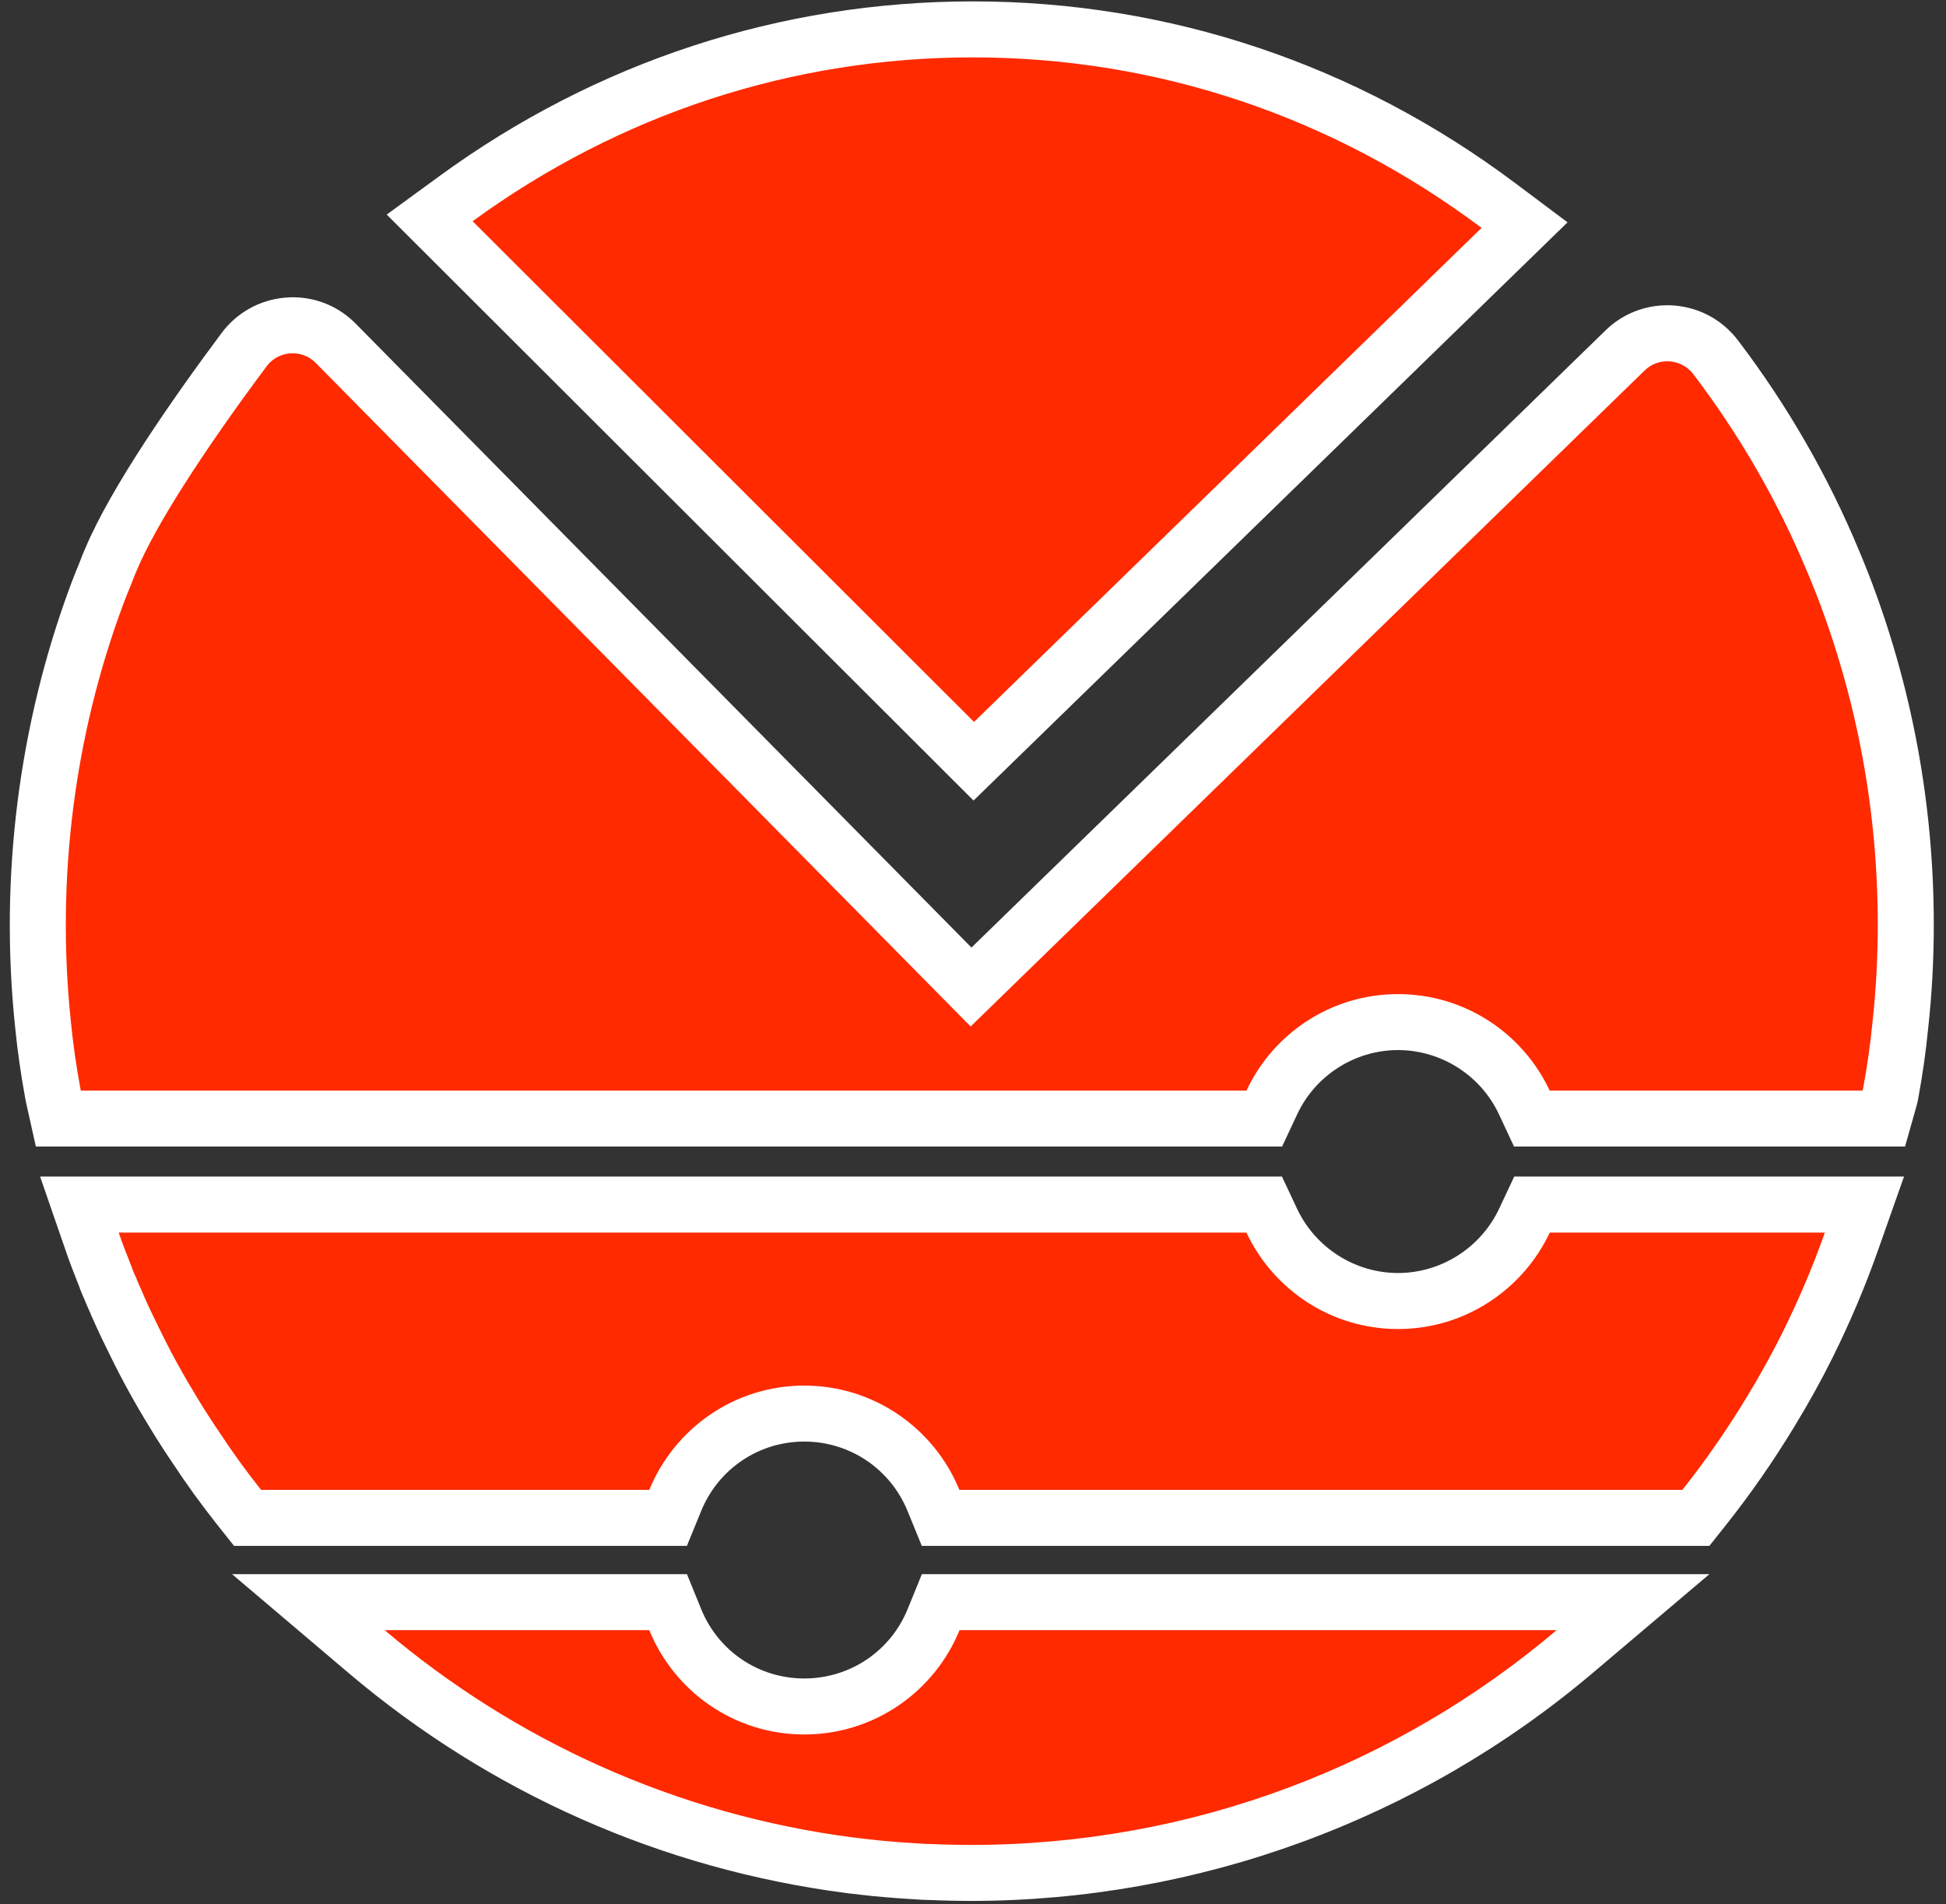
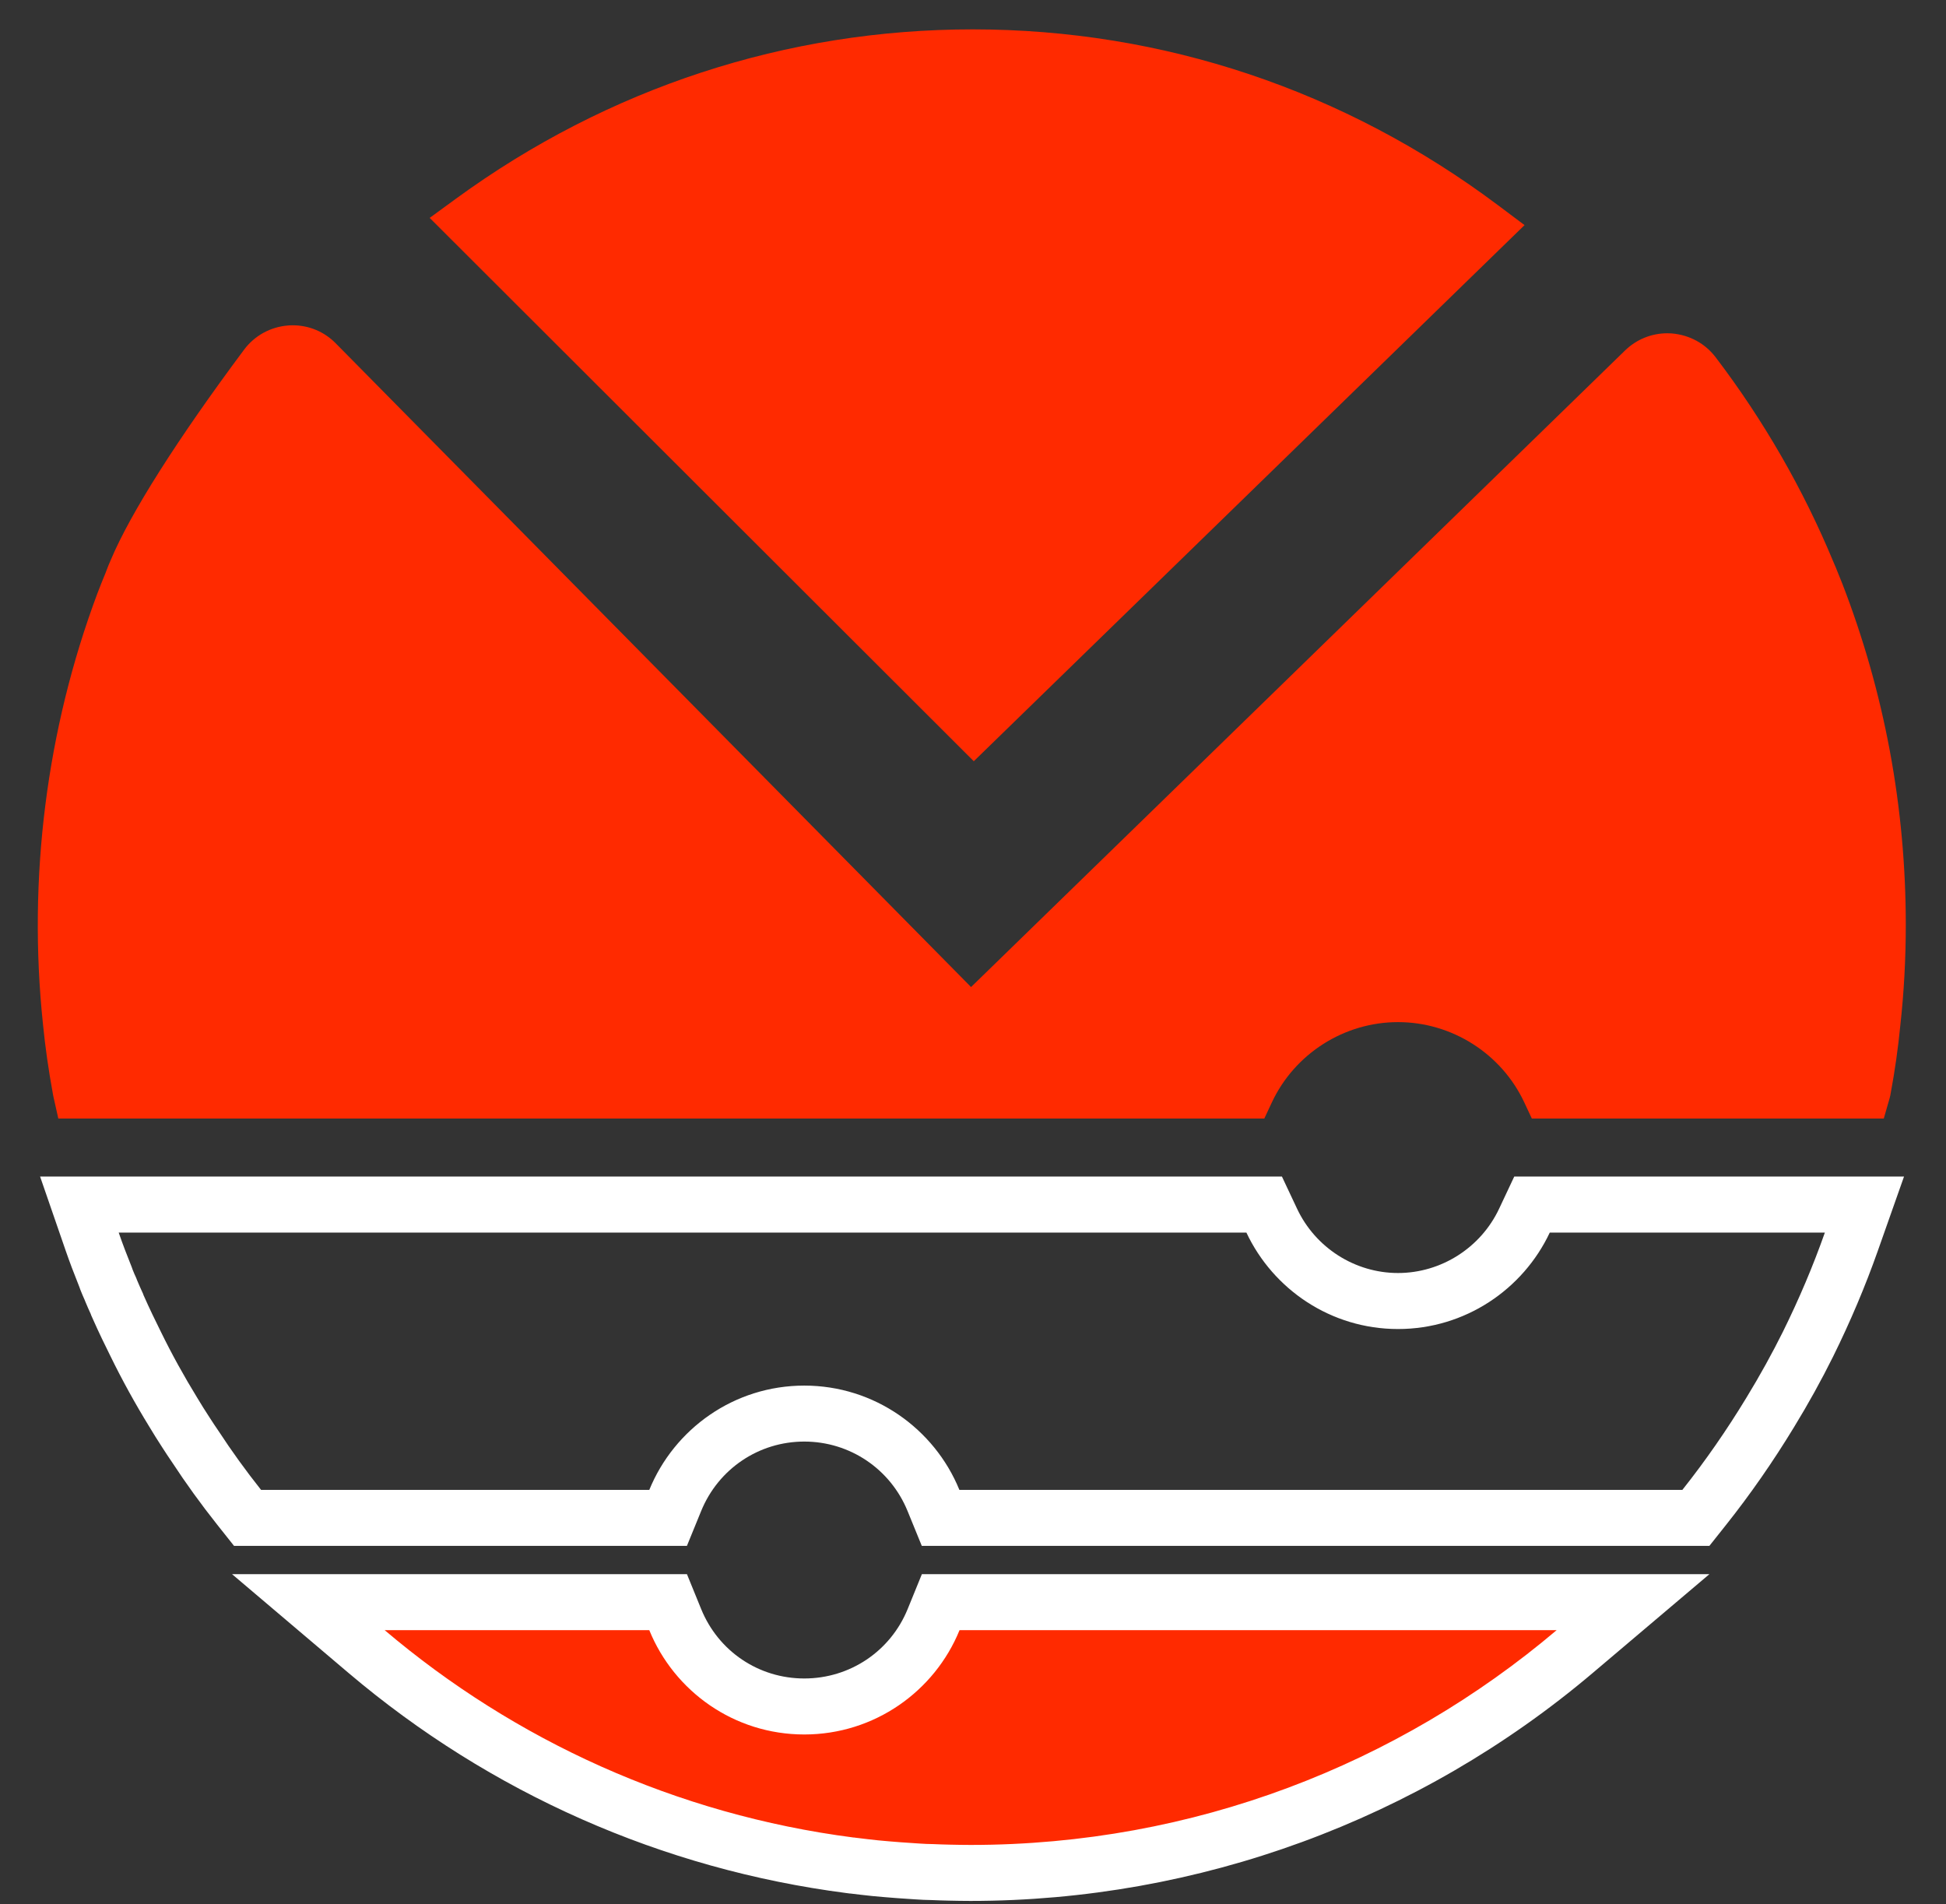
<svg xmlns="http://www.w3.org/2000/svg" width="139" height="136" viewBox="0 0 139 136" fill="none">
  <rect x="0" y="0" width="139" height="136" fill="#333333" stroke="none" />
  <path d="M30.691 15.564L32.58 14.185C43.42 6.278 56.181 2.098 69.484 2.098C83.068 2.098 96.049 6.448 107.025 14.676L108.896 16.079L69.556 54.373L30.691 15.563V15.564Z" fill="#FF2A00" />
-   <path d="M69.484 4.099C82.651 4.099 95.202 8.312 105.826 16.277L69.574 51.565L33.759 15.802C44.254 8.146 56.599 4.099 69.484 4.099ZM69.484 0.099C55.754 0.099 42.586 4.411 31.401 12.57L27.622 15.327L30.932 18.632L66.747 54.395L69.538 57.182L72.364 54.431L108.616 19.143L111.967 15.881L108.225 13.076C96.9 4.586 83.504 0.099 69.484 0.099Z" fill="white" />
-   <path d="M67.184 108.419L66.676 107.175C65.137 103.405 61.514 100.969 57.448 100.969C53.382 100.969 49.769 103.405 48.23 107.175L47.722 108.419H17.682L17.081 107.662C15.956 106.245 14.897 104.778 13.933 103.303C13.725 103.001 13.492 102.652 13.27 102.302C12.967 101.838 12.663 101.356 12.37 100.863C11.39 99.269 10.481 97.617 9.68 95.976C9.357 95.33 8.867 94.325 8.418 93.307L8.378 93.216L8.352 93.136L8.314 93.052C8.188 92.777 8.06 92.494 7.946 92.213L7.889 92.067C7.794 91.863 7.707 91.657 7.621 91.441L7.532 91.195C7.162 90.28 6.852 89.46 6.587 88.692L5.671 86.039H90.297L90.837 87.187C92.478 90.674 96.018 92.928 99.857 92.928C103.696 92.928 107.247 90.674 108.888 87.187L109.428 86.039H133.174L132.233 88.704C131.376 91.134 130.339 93.586 129.15 95.994C128.337 97.631 127.424 99.281 126.433 100.901C124.985 103.284 123.402 105.56 121.732 107.663L121.131 108.419H67.182H67.184Z" fill="#FF2A00" />
  <path d="M130.348 88.039C129.498 90.449 128.498 92.799 127.358 95.109C126.598 96.639 125.718 98.239 124.728 99.859C123.348 102.129 121.828 104.329 120.168 106.419H68.528C66.748 102.059 62.458 98.969 57.448 98.969C52.438 98.969 48.158 102.059 46.378 106.419H18.648C17.568 105.059 16.548 103.649 15.608 102.209C15.388 101.889 15.168 101.559 14.958 101.229C14.658 100.769 14.368 100.309 14.088 99.839C13.148 98.309 12.268 96.719 11.478 95.099C11.118 94.379 10.658 93.429 10.248 92.499L10.218 92.409C10.078 92.099 9.928 91.779 9.798 91.459L9.728 91.279C9.638 91.089 9.558 90.899 9.478 90.699L9.418 90.529C9.088 89.709 8.768 88.879 8.478 88.039H89.028C90.938 92.099 95.068 94.929 99.858 94.929C104.648 94.929 108.788 92.099 110.698 88.039H130.348ZM136.001 84.039H108.16L107.079 86.336C105.767 89.126 102.933 90.928 99.858 90.928C96.783 90.928 93.96 89.125 92.648 86.336L91.567 84.039H2.864L4.697 89.345C4.966 90.122 5.277 90.949 5.675 91.941L5.707 92.032L5.734 92.109L5.764 92.184C5.855 92.413 5.948 92.632 6.047 92.849L6.072 92.913L6.082 92.938L6.092 92.963C6.215 93.266 6.352 93.569 6.487 93.866L6.509 93.935L6.588 94.113C7.051 95.163 7.557 96.201 7.9 96.886C8.71 98.546 9.646 100.247 10.667 101.909C10.948 102.38 11.256 102.872 11.607 103.411C11.811 103.731 12.047 104.087 12.284 104.433C13.275 105.947 14.362 107.451 15.515 108.904L16.716 110.417H49.066L50.082 107.929C51.312 104.915 54.204 102.967 57.449 102.967C60.694 102.967 63.595 104.915 64.826 107.929L65.842 110.417H122.1L123.301 108.905C125.022 106.738 126.653 104.393 128.147 101.934C129.163 100.272 130.105 98.571 130.941 96.885C132.17 94.396 133.238 91.869 134.121 89.367L136.002 84.036L136.001 84.039Z" fill="white" />
  <path d="M109.416 79.894L108.877 78.742C107.247 75.258 103.707 73.007 99.859 73.007C96.011 73.007 92.478 75.258 90.847 78.742L90.308 79.894H4.165L3.804 78.278L3.778 78.132C3.464 76.427 3.229 74.774 3.07 73.159C1.975 62.75 3.318 52.102 6.958 42.382C7.158 41.864 7.351 41.371 7.557 40.879L7.572 40.833C7.688 40.525 7.798 40.251 7.924 39.969C9.324 36.643 12.694 31.335 17.432 24.98C18.178 23.977 19.319 23.347 20.568 23.25C20.675 23.239 20.789 23.235 20.904 23.235C22.069 23.235 23.159 23.69 23.975 24.516L69.361 70.502L116.078 25.03C116.895 24.239 117.966 23.805 119.097 23.805C119.211 23.805 119.316 23.809 119.41 23.816C120.689 23.927 121.791 24.531 122.545 25.517C125.977 30.029 128.808 34.95 130.962 40.147L131.012 40.265C131.084 40.419 131.171 40.636 131.256 40.852L131.591 41.683C134.604 49.466 136.128 57.664 136.128 66.068C136.128 68.478 135.997 70.887 135.738 73.231C135.58 74.855 135.345 76.51 135.043 78.124C135.037 78.18 135.013 78.302 134.972 78.446L134.556 79.893H109.417L109.416 79.894Z" fill="#FF2A00" />
-   <path d="M20.903 25.235C21.322 25.235 21.981 25.345 22.551 25.922L69.332 73.32L117.473 26.464C118.042 25.912 118.685 25.805 119.1 25.805C119.16 25.805 119.216 25.807 119.266 25.811C119.658 25.845 120.399 26.003 120.955 26.731C124.272 31.092 127.019 35.857 129.114 40.912L129.169 41.043C129.286 41.296 129.382 41.558 129.485 41.812C129.568 42.018 129.65 42.217 129.732 42.424C132.651 49.964 134.127 57.917 134.127 66.069C134.127 68.397 134.003 70.711 133.75 73.012C133.599 74.564 133.379 76.143 133.077 77.757C133.07 77.805 133.063 77.846 133.05 77.894H110.689C108.787 73.829 104.653 71.006 99.859 71.006C95.065 71.006 90.938 73.829 89.036 77.894H5.768C5.754 77.832 5.747 77.77 5.734 77.709C5.445 76.143 5.219 74.563 5.061 72.963C3.997 62.847 5.302 52.512 8.832 43.083C9.017 42.602 9.203 42.128 9.402 41.654L9.45 41.524C9.546 41.27 9.642 41.029 9.752 40.782L9.787 40.699C11.105 37.568 14.388 32.41 19.037 26.174C19.593 25.426 20.349 25.268 20.746 25.24C20.794 25.233 20.85 25.233 20.904 25.233M20.903 21.235C20.801 21.235 20.61 21.235 20.37 21.259C18.562 21.412 16.91 22.33 15.826 23.789C12.411 28.37 7.948 34.756 6.099 39.148L6.078 39.197C5.943 39.502 5.823 39.801 5.705 40.115L5.679 40.185C5.476 40.669 5.286 41.155 5.097 41.646C1.337 51.69 -0.047 62.652 1.082 73.381C1.245 75.03 1.487 76.738 1.8 78.433L1.813 78.502C1.829 78.592 1.845 78.677 1.864 78.761L2.56 81.892H91.58L92.659 79.587C93.962 76.803 96.788 75.004 99.859 75.004C102.93 75.004 105.763 76.803 107.066 79.587L108.144 81.892H136.075L136.899 78.981C136.961 78.765 136.996 78.58 137.02 78.434C137.326 76.793 137.564 75.107 137.729 73.423C137.994 71.016 138.128 68.542 138.128 66.067C138.128 57.415 136.559 48.974 133.463 40.979L133.31 40.6L133.199 40.324L133.117 40.119C133.028 39.893 132.937 39.667 132.837 39.444L132.806 39.369C130.592 34.026 127.675 28.955 124.14 24.308C123.036 22.862 121.431 21.982 119.615 21.824L119.58 21.821L119.545 21.819C119.412 21.81 119.263 21.803 119.101 21.803C117.445 21.803 115.878 22.438 114.69 23.59L69.39 67.681L25.399 23.11C24.203 21.899 22.607 21.233 20.904 21.233L20.903 21.235Z" fill="white" />
  <path d="M69.328 133.778C68.825 133.778 68.321 133.768 67.827 133.758C67.393 133.747 66.977 133.736 66.56 133.716H66.516C66.271 133.716 65.953 133.697 65.627 133.679L64.214 133.583C63.638 133.542 63.073 133.49 62.52 133.438C61.946 133.376 61.408 133.317 60.871 133.248L60.711 133.231C47.956 131.581 36.016 126.301 26.184 117.962L22.027 114.437H47.723L48.23 115.683C49.765 119.452 53.383 121.887 57.448 121.887C61.513 121.887 65.151 119.451 66.686 115.683L67.193 114.437H116.644L112.481 117.963C100.441 128.16 85.115 133.776 69.329 133.776L69.328 133.778Z" fill="#FF2A00" />
  <path d="M111.188 116.439C99.888 126.009 85.278 131.779 69.328 131.779C68.838 131.779 68.348 131.769 67.868 131.759C67.458 131.749 67.058 131.739 66.658 131.719C66.328 131.719 66.008 131.699 65.678 131.679C65.228 131.649 64.788 131.619 64.348 131.589C63.798 131.549 63.248 131.499 62.708 131.449C62.158 131.389 61.618 131.329 61.078 131.259C61.038 131.249 61.008 131.249 60.968 131.249C48.288 129.609 36.758 124.309 27.478 116.439H46.378C48.158 120.809 52.438 123.889 57.448 123.889C62.458 123.889 66.758 120.809 68.538 116.439H111.188ZM122.1 112.439H65.848L64.833 114.93C63.606 117.943 60.708 119.889 57.448 119.889C54.188 119.889 51.31 117.943 50.083 114.93L49.068 112.439H16.576L24.89 119.49C35.017 128.079 47.315 133.517 60.454 135.216L60.709 135.249H60.745C61.252 135.313 61.76 135.37 62.276 135.425L62.306 135.428L62.336 135.431C62.903 135.484 63.48 135.535 64.057 135.577L64.465 135.605L65.413 135.669H65.424L65.464 135.672C65.788 135.692 66.152 135.714 66.551 135.717C66.955 135.736 67.359 135.747 67.772 135.757C68.29 135.768 68.809 135.778 69.327 135.778C85.586 135.778 101.37 129.994 113.772 119.49L122.1 112.438V112.439Z" fill="white" />
</svg>